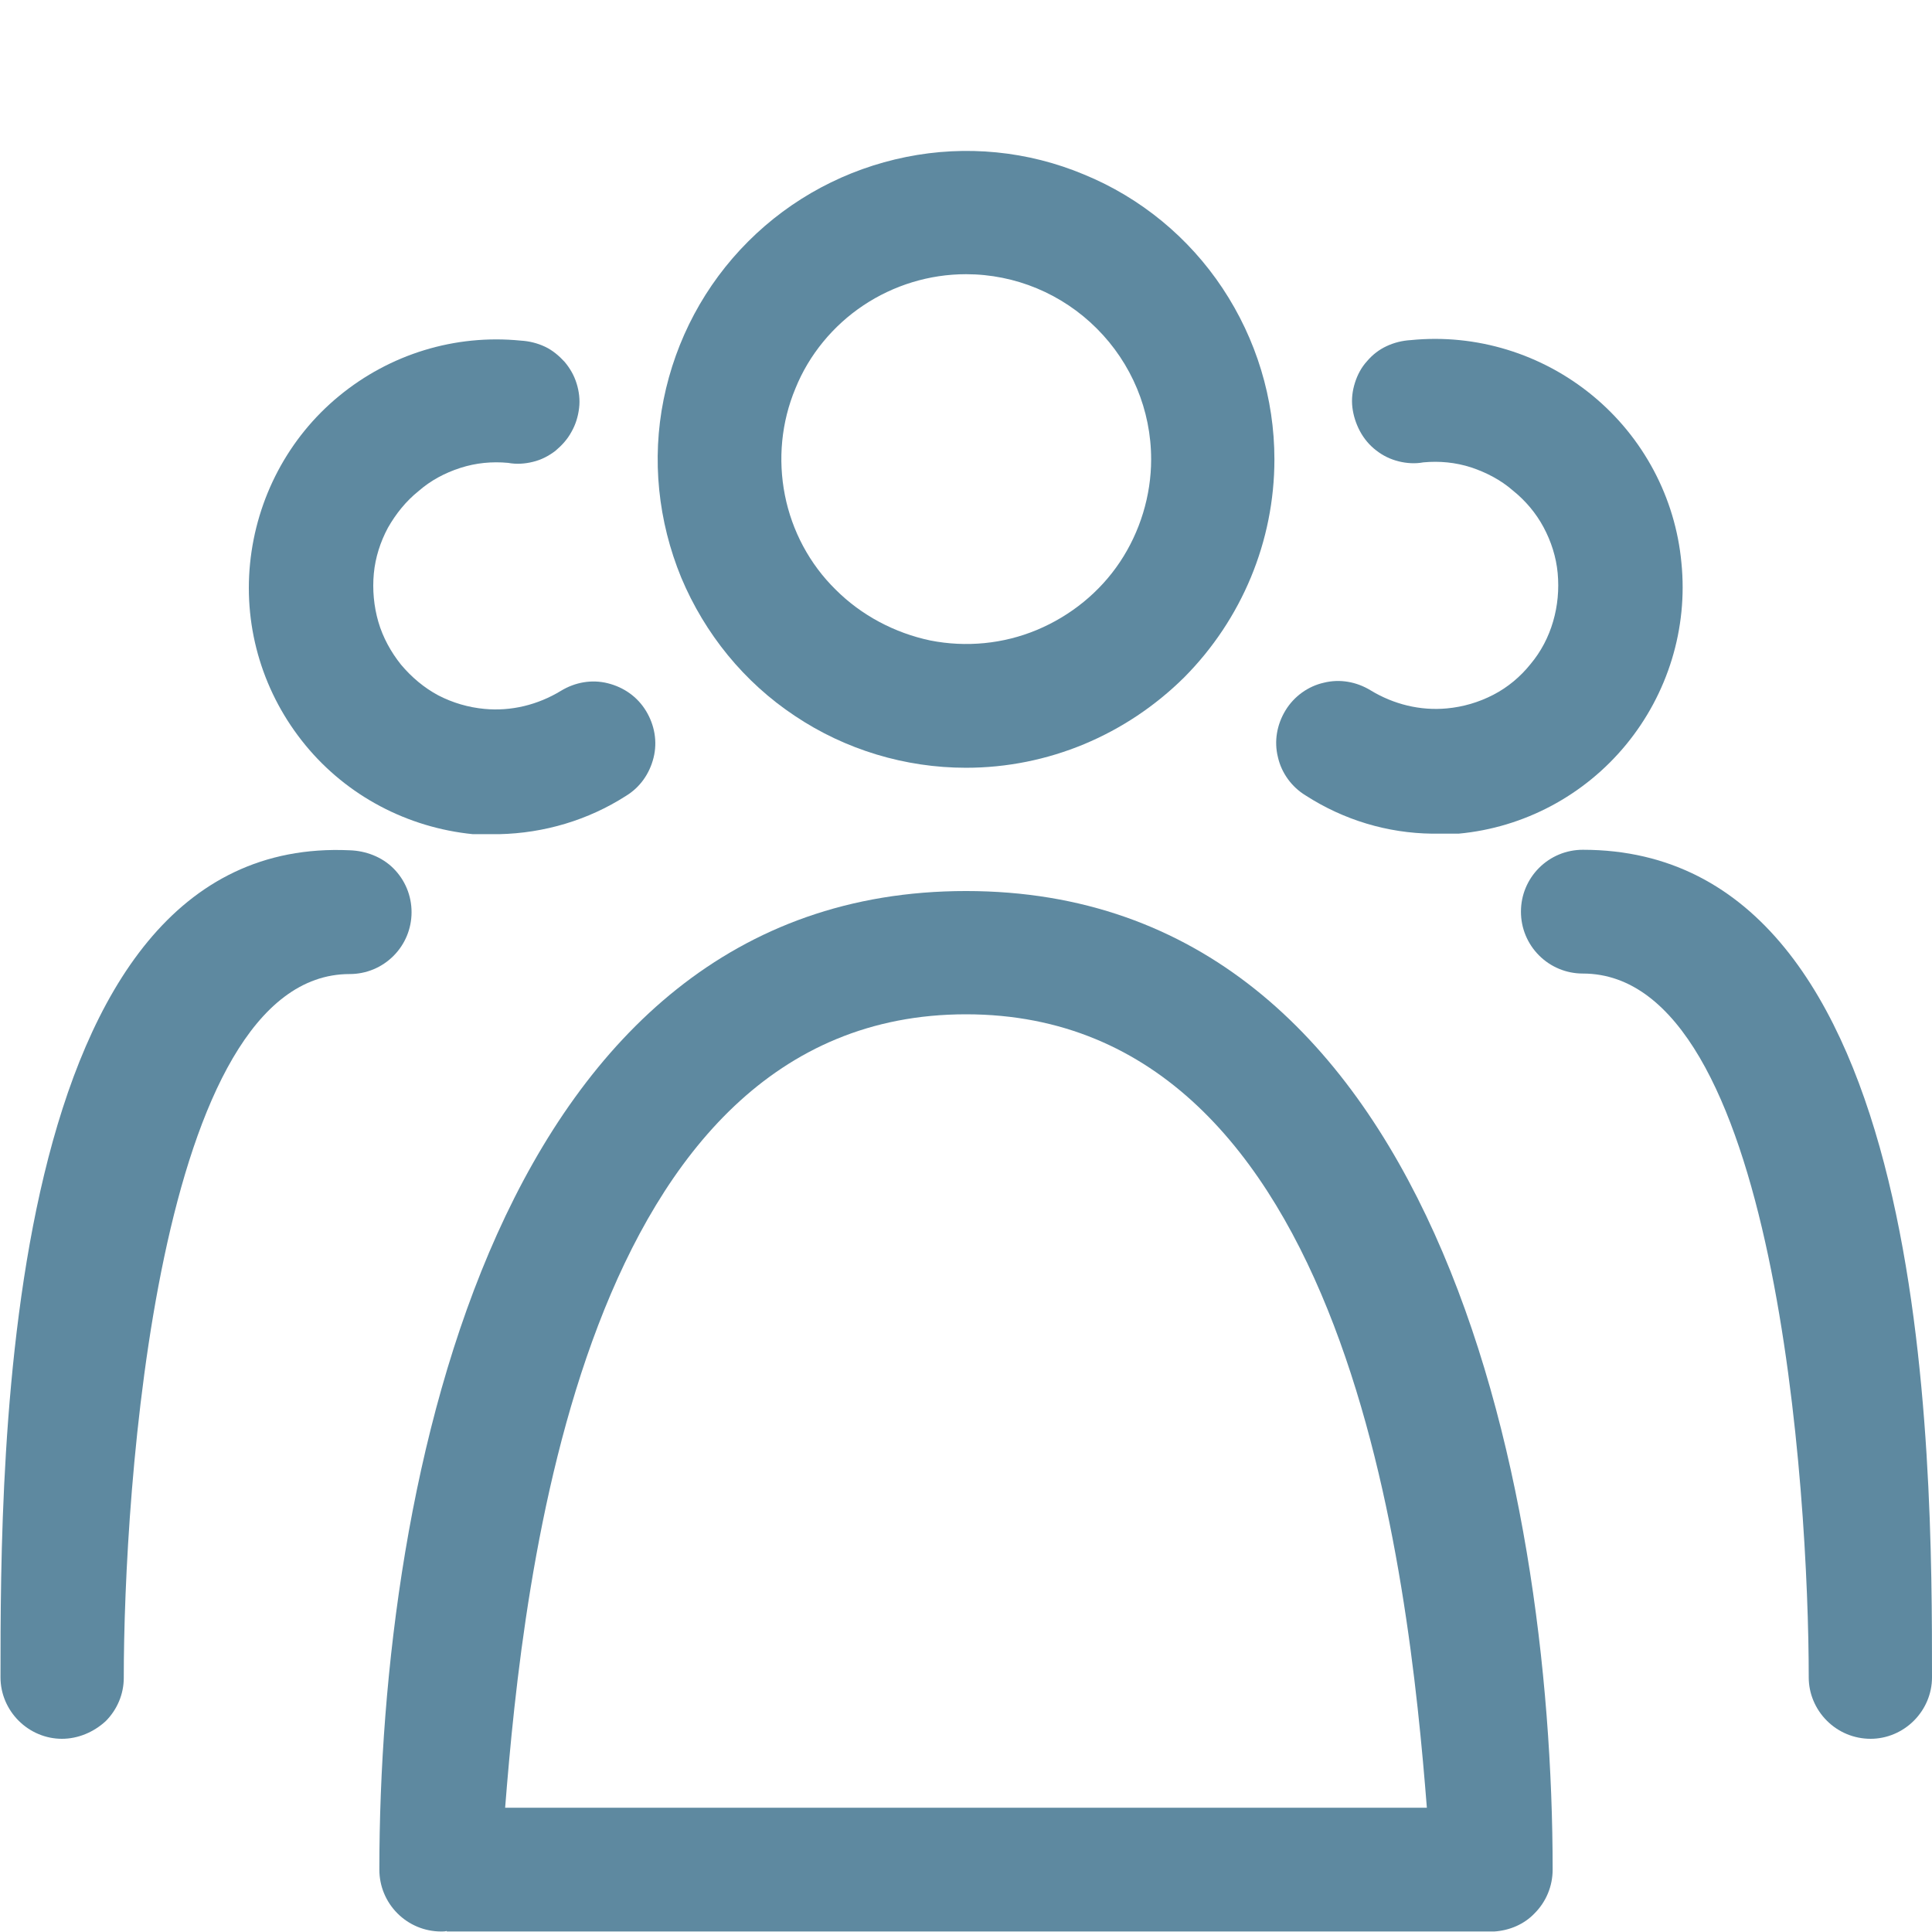
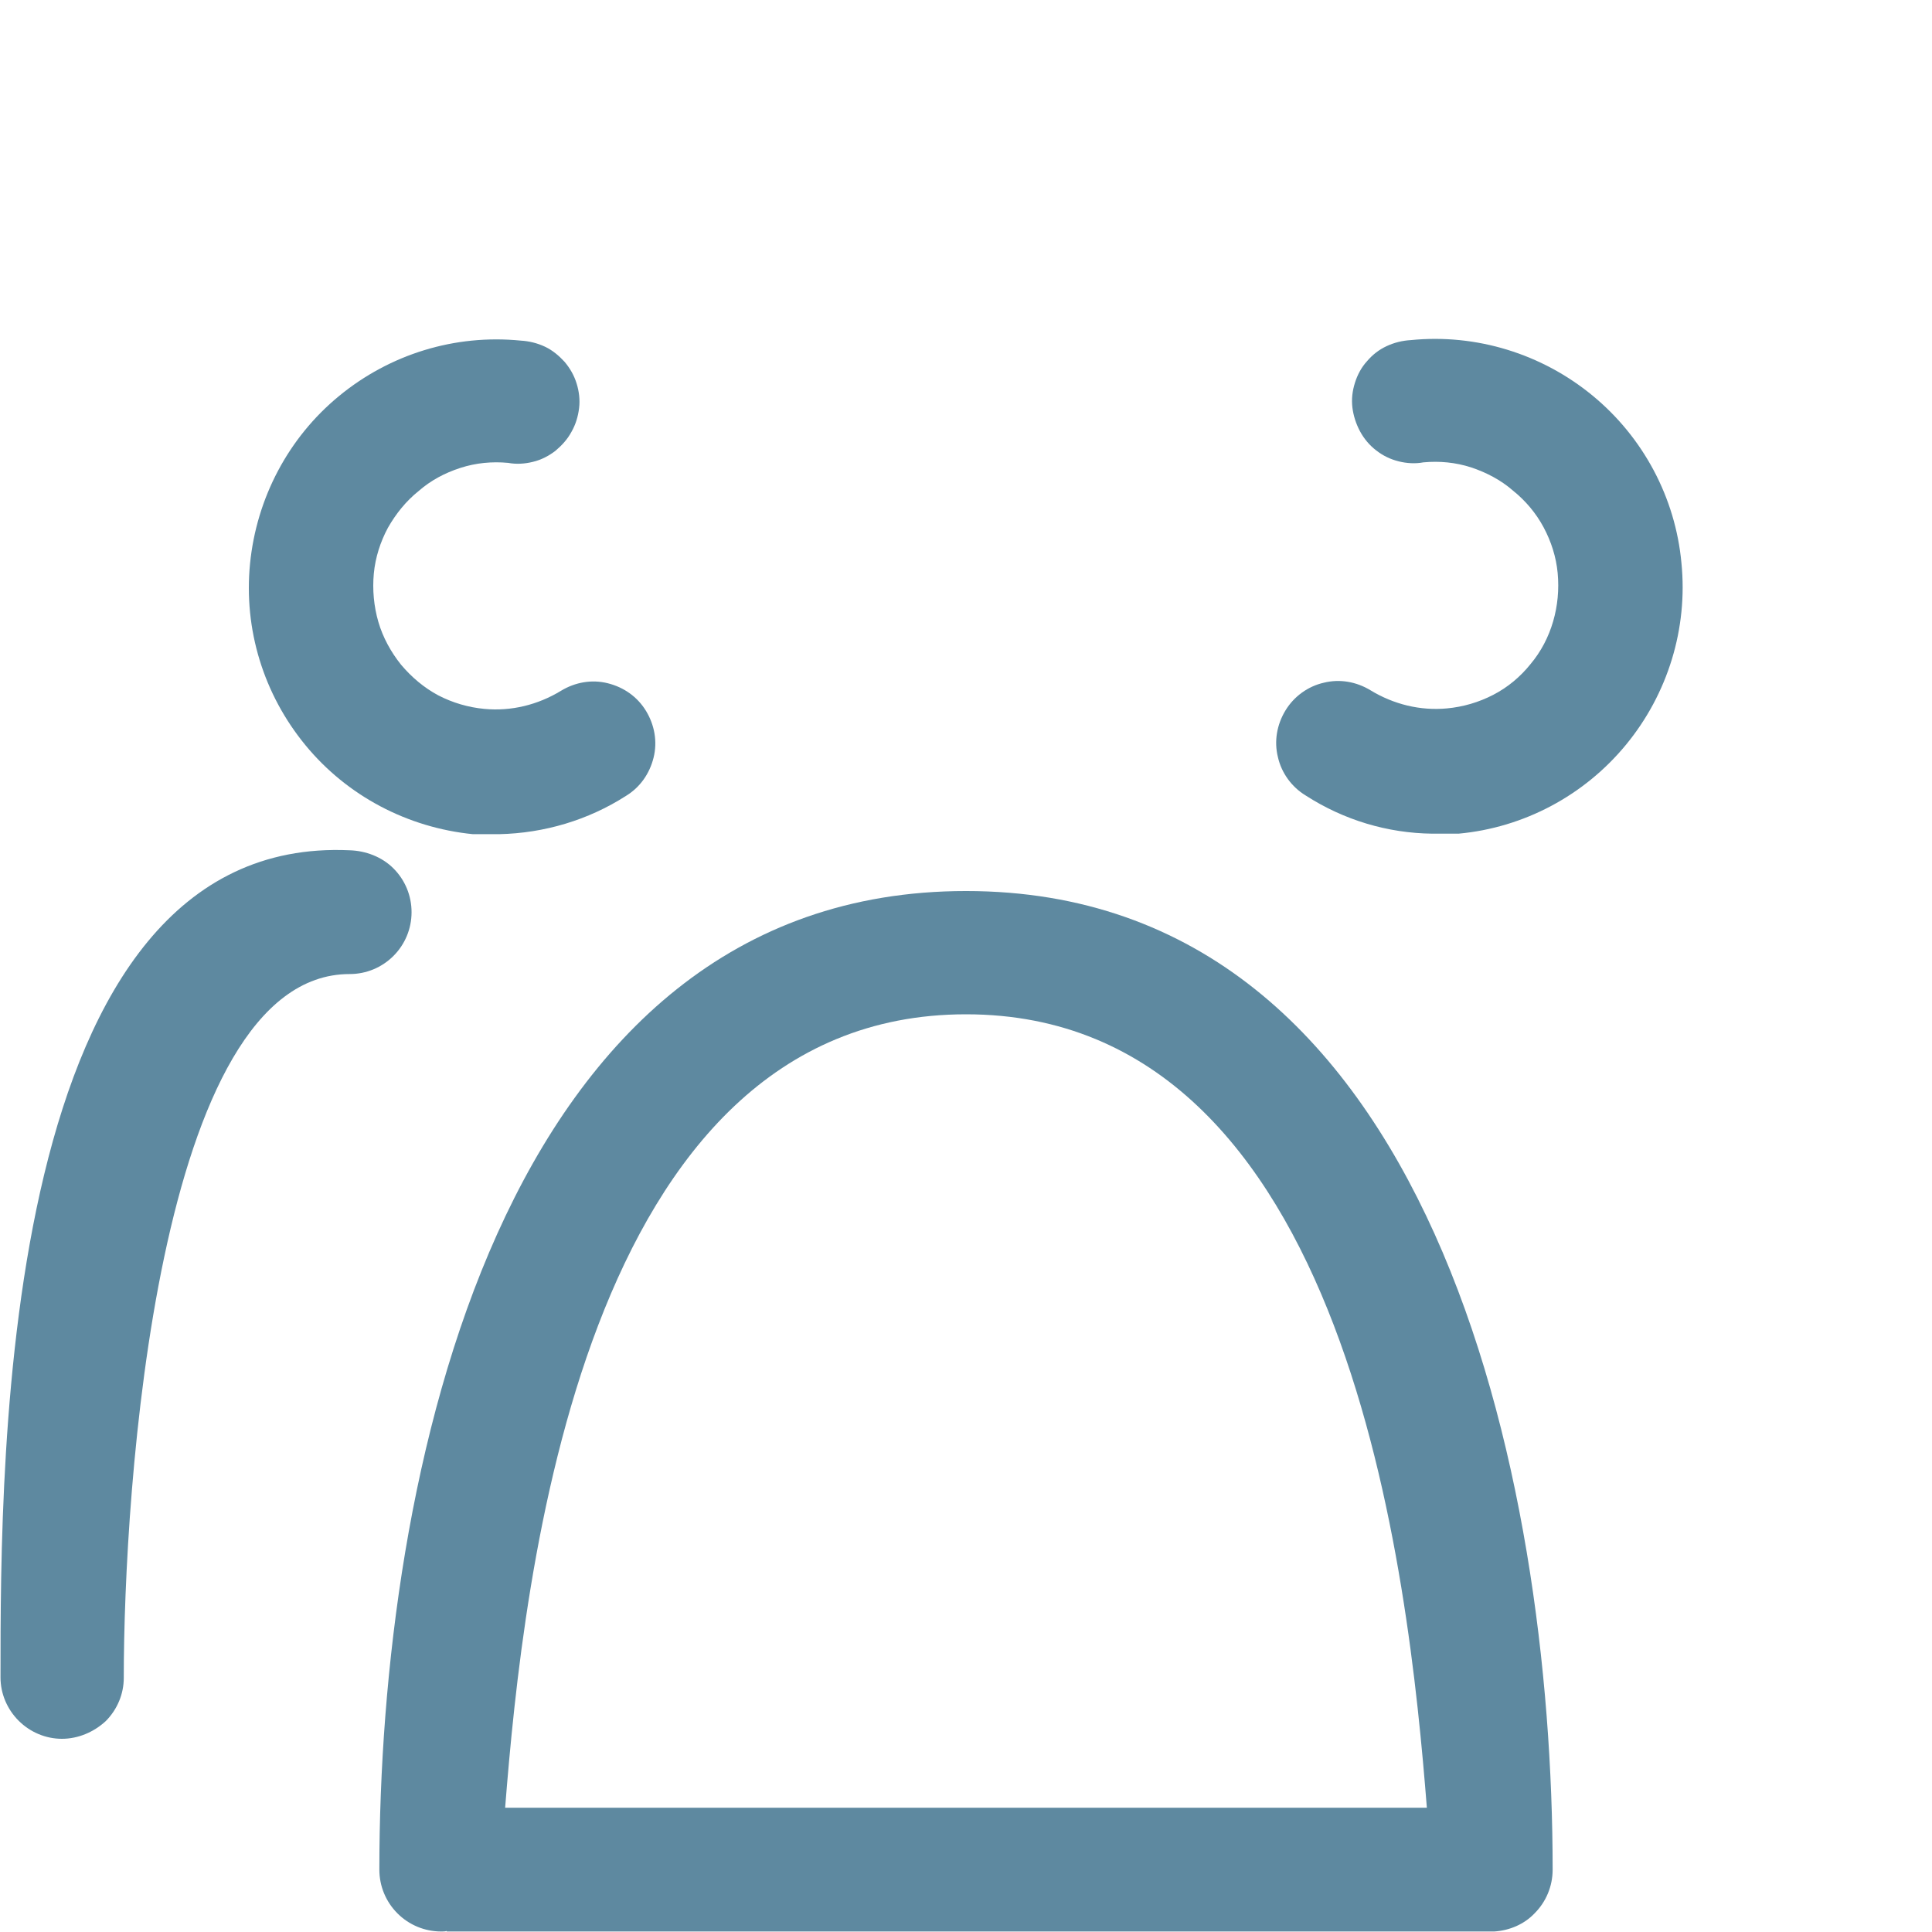
<svg xmlns="http://www.w3.org/2000/svg" version="1.1" id="Calque_1" x="0px" y="0px" viewBox="0 0 384 384" style="enable-background:new 0 0 384 384;" xml:space="preserve">
  <style type="text/css">
	.st0{fill:#5E89A0;}
</style>
-   <path class="st0" d="M192,152.6c-12.1,0-24-3.6-34-10.3c-10.1-6.7-17.9-16.3-22.6-27.5c-4.6-11.2-5.9-23.5-3.5-35.4  c2.4-11.9,8.2-22.8,16.8-31.4c8.6-8.6,19.5-14.4,31.4-16.8c11.9-2.4,24.2-1.2,35.4,3.5c11.2,4.6,20.8,12.5,27.5,22.6  c6.7,10.1,10.3,21.9,10.3,34c0,16.3-6.5,31.8-17.9,43.3C223.8,146.1,208.3,152.6,192,152.6z M192,54.5c-7.3,0-14.4,2.2-20.4,6.2  c-6,4-10.8,9.8-13.5,16.5c-2.8,6.7-3.5,14.1-2.1,21.2c1.4,7.1,4.9,13.7,10.1,18.8c5.1,5.1,11.7,8.6,18.8,10.1  c7.1,1.4,14.5,0.7,21.2-2.1c6.7-2.8,12.5-7.5,16.5-13.5c4-6,6.2-13.2,6.2-20.4c0-9.8-3.9-19.1-10.8-26  C211.1,58.4,201.8,54.5,192,54.5z" />
  <path class="st0" d="M99.2,165.8H94c-13-1.3-25-7.6-33.3-17.7c-8.3-10.1-12.3-23-11-36.1c1.3-13,7.6-25,17.7-33.3  c10.1-8.3,23-12.3,36.1-11c1.7,0.1,3.3,0.5,4.8,1.2c1.5,0.7,2.8,1.8,3.9,3c1.1,1.3,1.9,2.7,2.4,4.3c0.5,1.6,0.7,3.3,0.5,4.9  c-0.2,1.7-0.7,3.3-1.5,4.7c-0.8,1.5-1.9,2.7-3.2,3.8c-1.3,1-2.8,1.8-4.5,2.2c-1.6,0.4-3.3,0.5-4.9,0.2c-3.2-0.3-6.4,0-9.5,1  c-3.1,1-5.9,2.5-8.3,4.6c-2.5,2-4.5,4.5-6.1,7.3c-1.5,2.8-2.5,5.9-2.8,9.1c-0.3,3.2,0,6.5,0.9,9.6c0.9,3.1,2.5,6,4.5,8.5  c2.1,2.5,4.6,4.6,7.4,6.1c2.9,1.5,6,2.4,9.2,2.7c5.3,0.5,10.6-0.8,15.2-3.6c2.8-1.7,6.1-2.3,9.3-1.5c3.2,0.8,5.9,2.7,7.6,5.5  c1.7,2.8,2.3,6.1,1.5,9.3c-0.8,3.2-2.7,5.9-5.5,7.6C116.9,163,108.2,165.6,99.2,165.8z" />
  <path class="st0" d="M12.3,345.6c-3.2,0-6.3-1.3-8.6-3.6c-2.3-2.3-3.6-5.4-3.6-8.6c0-44.1,0-167.6,69.4-164.4  c3.2,0.1,6.4,1.3,8.7,3.6c2.3,2.3,3.6,5.4,3.6,8.7c0,3.3-1.3,6.4-3.6,8.7c-2.3,2.3-5.4,3.6-8.7,3.6c-38.4,0-44.9,103.2-44.9,139.9  c0,3.2-1.3,6.3-3.6,8.6C18.6,344.3,15.5,345.6,12.3,345.6z" />
  <g>
    <path class="st0" d="M259.5,158.1c-2.8-1.7-4.8-4.5-5.5-7.6c-0.8-3.2-0.2-6.5,1.5-9.3c1.7-2.8,4.5-4.8,7.6-5.5   c3.2-0.8,6.5-0.2,9.3,1.5c4.6,2.8,9.9,4.1,15.2,3.6c3.2-0.3,6.3-1.2,9.2-2.7c2.9-1.5,5.4-3.6,7.4-6.1c2.1-2.5,3.6-5.4,4.5-8.5   c0.9-3.1,1.2-6.3,0.9-9.6c-0.3-3.2-1.3-6.3-2.8-9.1c-1.5-2.8-3.6-5.3-6.1-7.3c-2.4-2.1-5.3-3.6-8.3-4.6c-3.1-1-6.3-1.3-9.5-1   c-1.6,0.3-3.3,0.2-4.9-0.2c-1.6-0.4-3.1-1.1-4.5-2.2c-1.3-1-2.4-2.3-3.2-3.8c-0.8-1.5-1.3-3.1-1.5-4.7c-0.2-1.7,0-3.3,0.5-4.9   s1.3-3.1,2.4-4.3c1.1-1.3,2.4-2.3,3.9-3c1.5-0.7,3.1-1.1,4.8-1.2c13-1.3,26,2.7,36.1,11c10.1,8.3,16.5,20.3,17.7,33.3   c1.3,13-2.7,26-11,36.1c-8.3,10.1-20.3,16.5-33.3,17.7h-5.2C275.8,165.6,267.1,163,259.5,158.1z" />
-     <path class="st0" d="M363.1,342c-2.3-2.3-3.6-5.4-3.6-8.6c0-36.8-6.5-139.9-44.9-139.9c-3.3,0-6.4-1.3-8.7-3.6   c-2.3-2.3-3.6-5.4-3.6-8.7c0-3.3,1.3-6.4,3.6-8.7c2.3-2.3,5.4-3.6,8.7-3.6C384,168.9,384,289.2,384,333.4c0,3.2-1.3,6.3-3.6,8.6   c-2.3,2.3-5.4,3.6-8.6,3.6C368.5,345.6,365.4,344.3,363.1,342z" />
  </g>
  <path class="st0" d="M308.6,371.6c0-77.6-23.7-194.5-116.6-194.5C99,177.1,75.4,294,75.4,371.6c0,3.3,1.3,6.4,3.6,8.7  c2.3,2.3,5.4,3.6,8.7,3.6c0.4,0,0.7,0,1.1-0.1v0.1H297v0c3-0.2,5.9-1.4,8-3.6C307.3,378,308.6,374.9,308.6,371.6z M192,201.6  c76.4,0,88,112.2,91.6,157.7H100.4C104,313.8,115.6,201.6,192,201.6z" />
</svg>